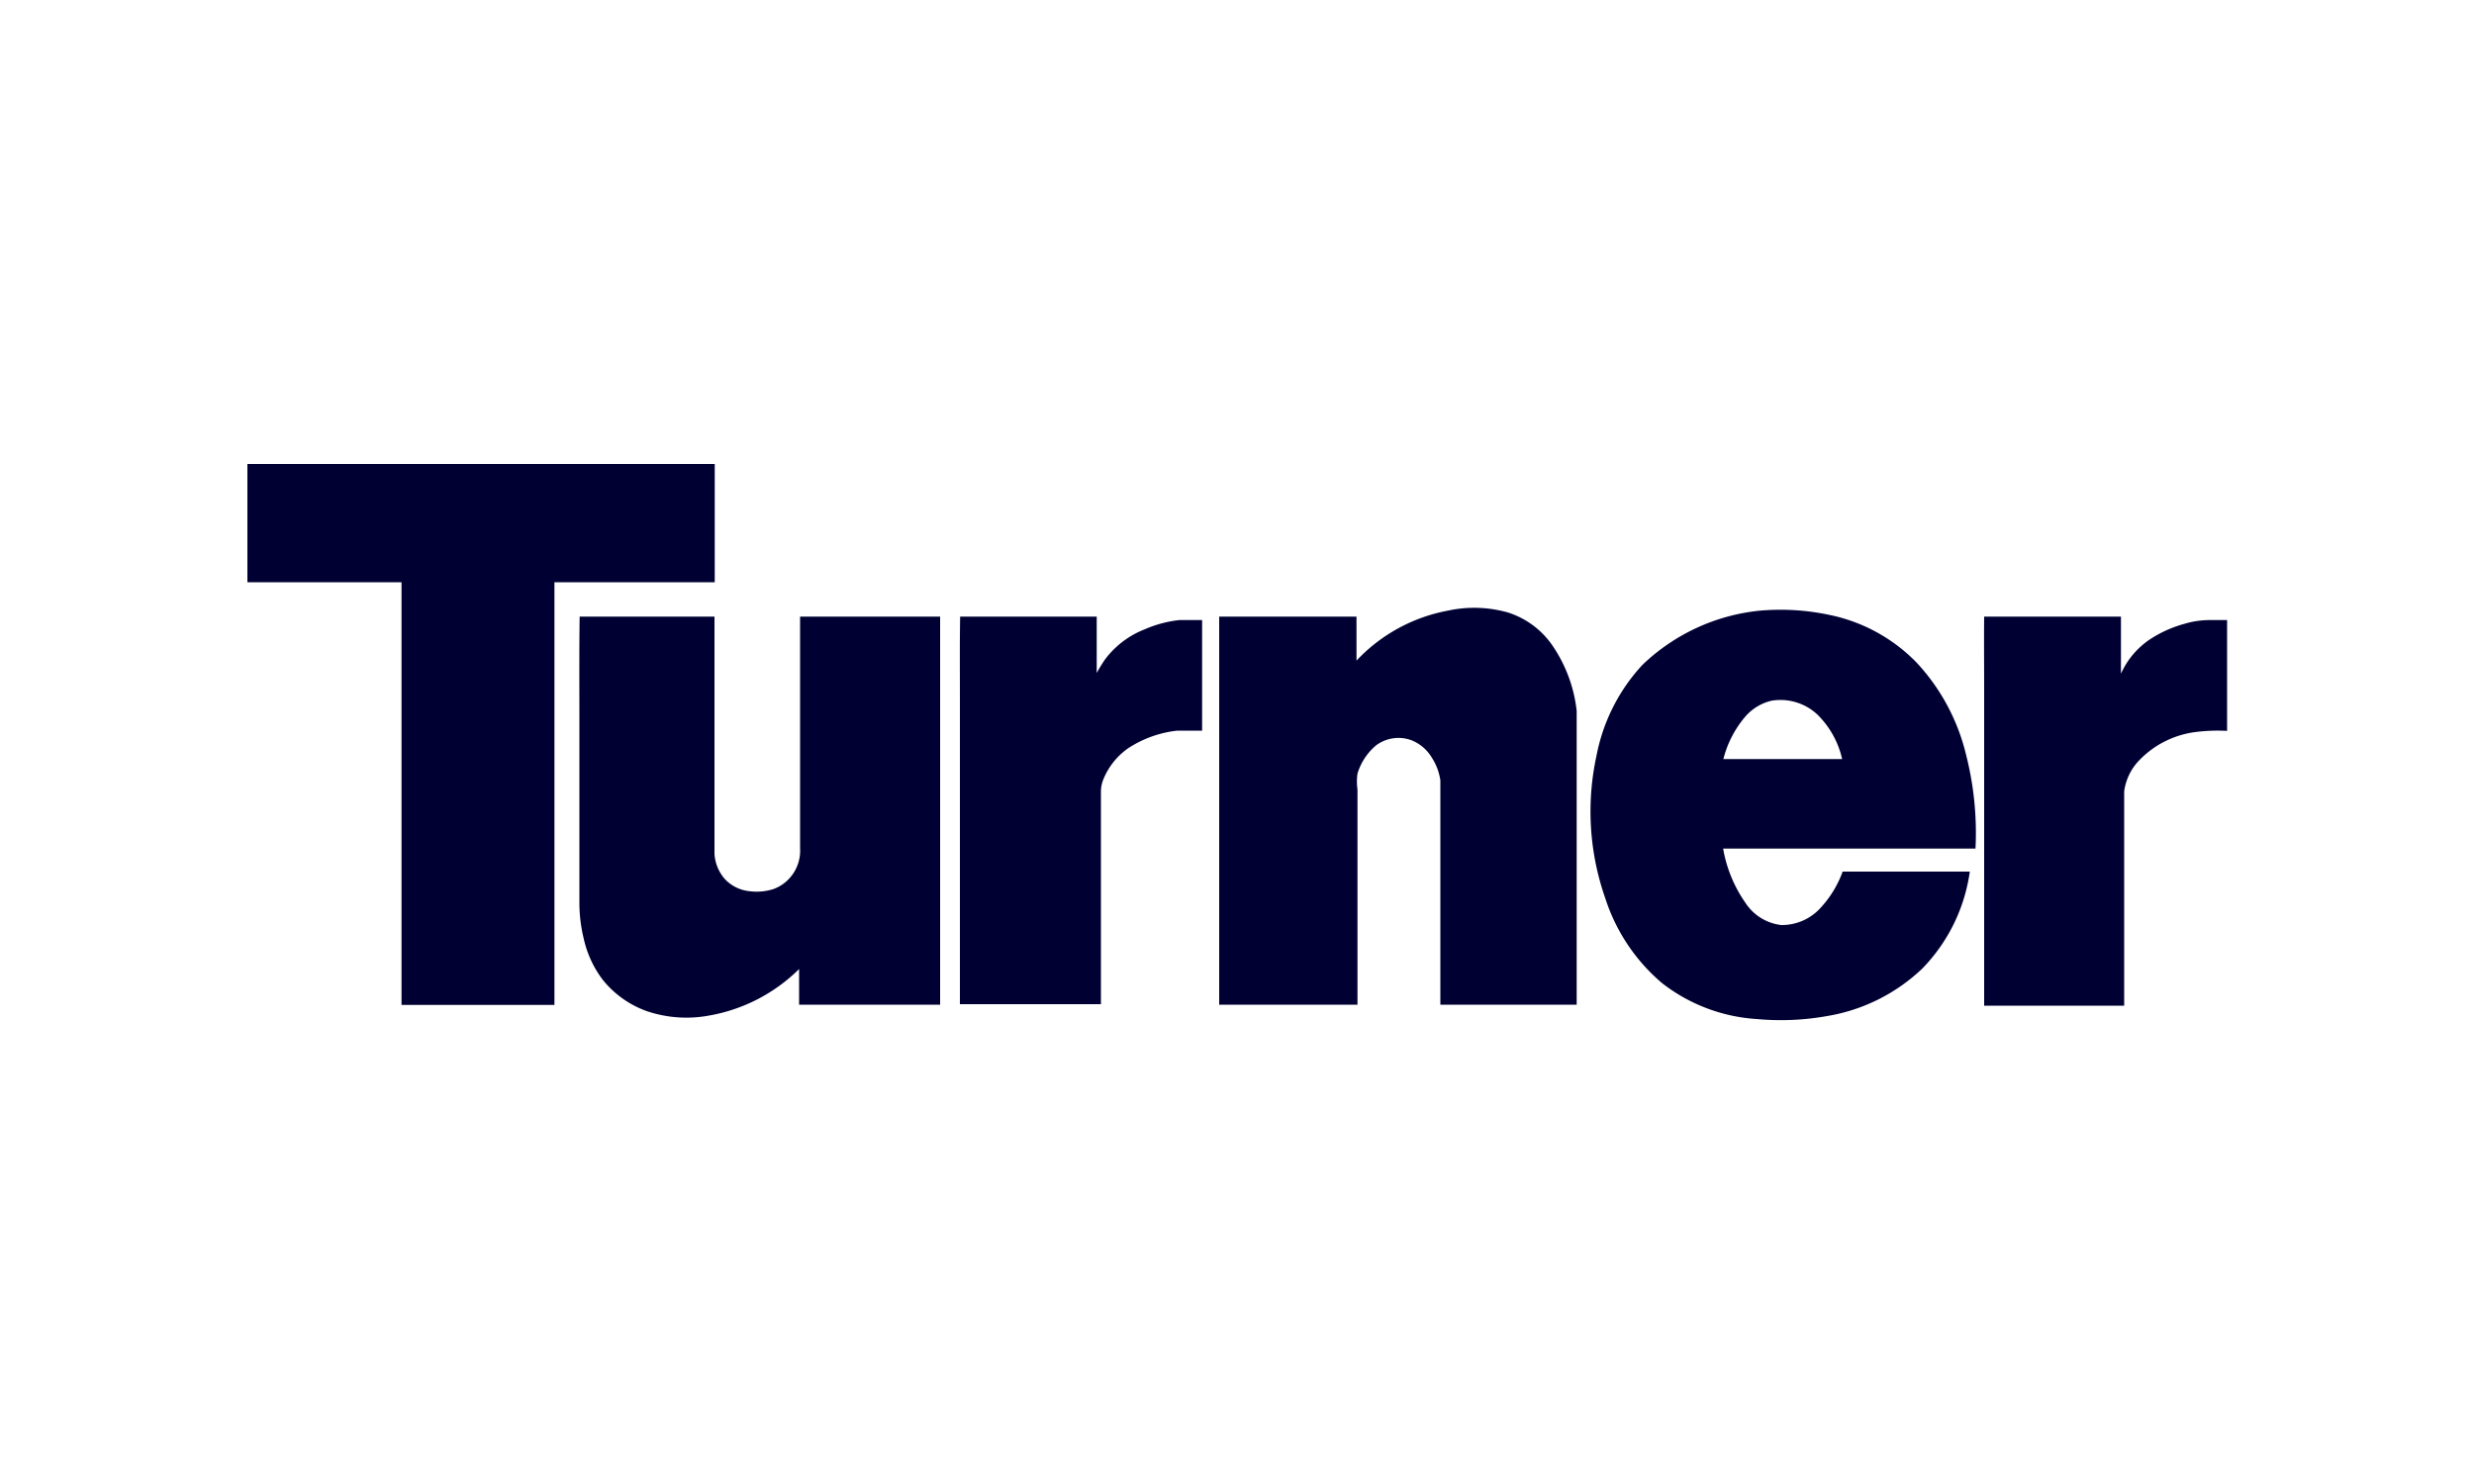
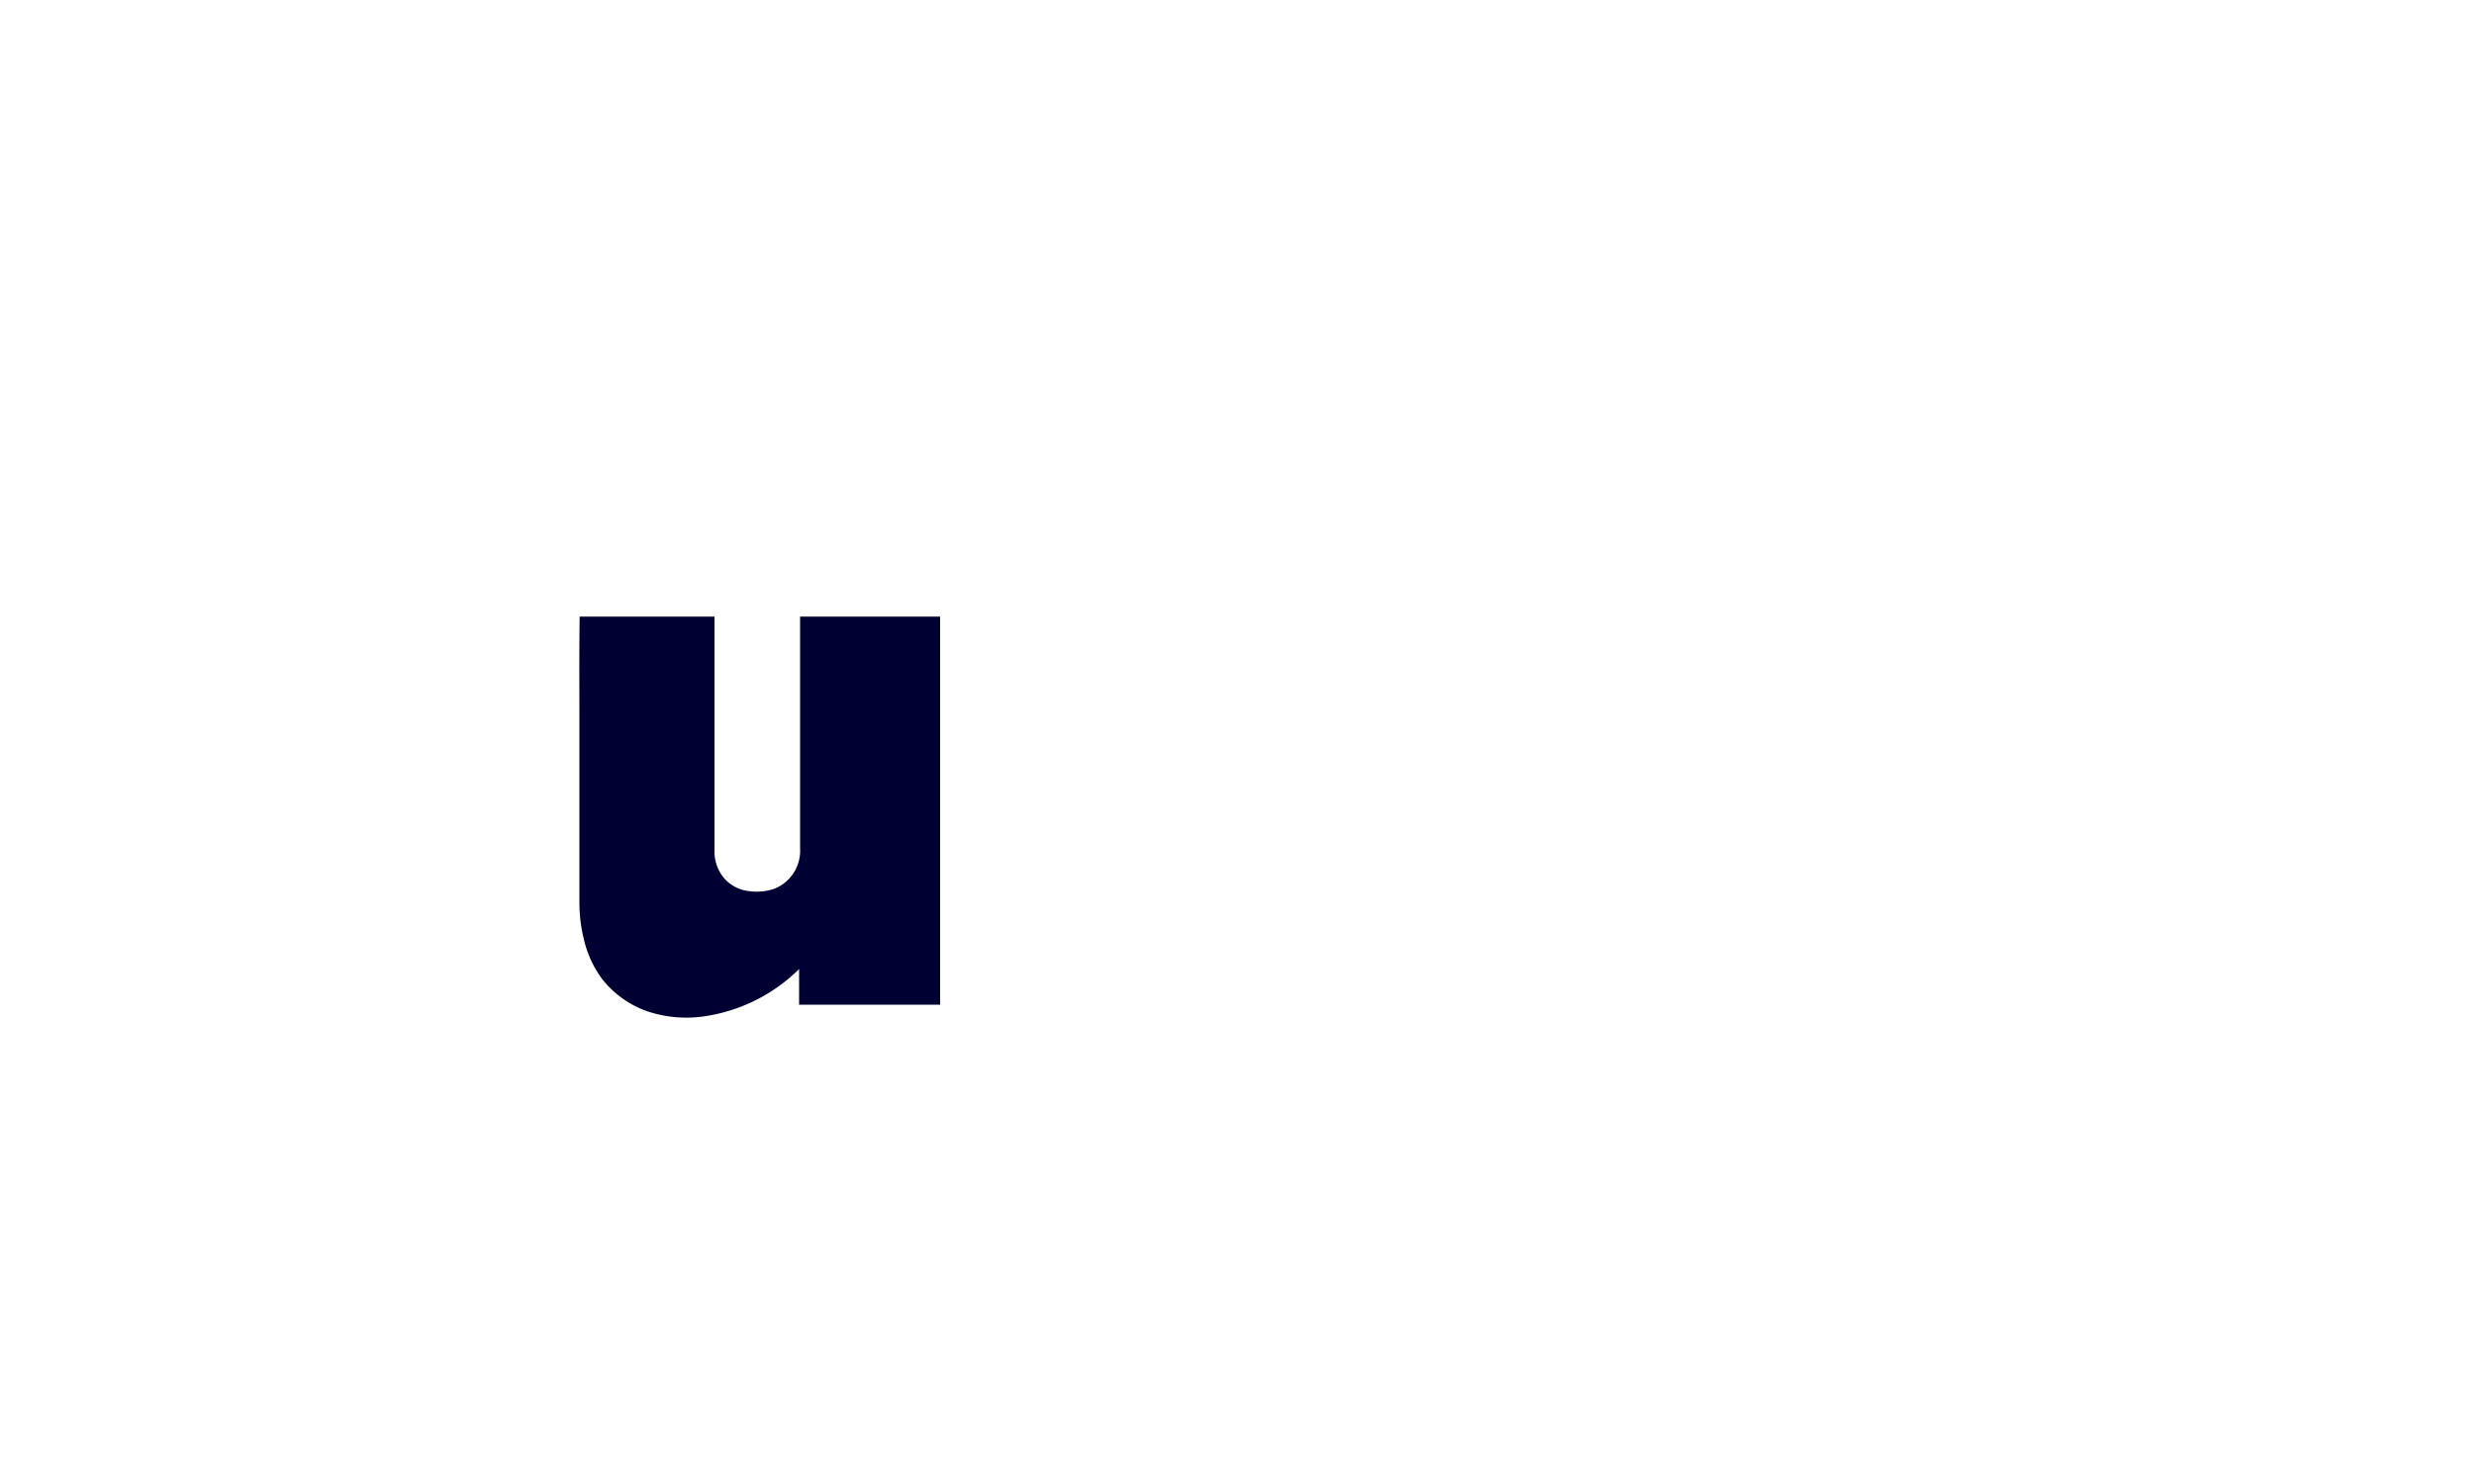
<svg xmlns="http://www.w3.org/2000/svg" id="Layer_1" data-name="Layer 1" viewBox="0 0 100 60">
  <defs>
    <style>.cls-1{fill:#003;}</style>
  </defs>
  <title>Turner</title>
-   <path class="cls-1" d="M10,18.76c4.27,0,8.54,0,12.81,0h6.08c0,1.59,0,3.18,0,4.78-2.16,0-4.32,0-6.48,0,0,5.7,0,11.39,0,17.09H16.23q0-8.55,0-17.09H10Z" />
-   <path class="cls-1" d="M58.52,24.69a5,5,0,0,1,2.42.07,3.45,3.45,0,0,1,1.79,1.31,5.81,5.81,0,0,1,1,2.67c0,.43,0,.87,0,1.3V40.62H58.22c0-3,0-6,0-9.07a2.28,2.28,0,0,0-.34-.91,1.7,1.7,0,0,0-.8-.7,1.51,1.51,0,0,0-1.45.19,2.38,2.38,0,0,0-.76,1.15,2.25,2.25,0,0,0,0,.64c0,2.9,0,5.8,0,8.7H49.28c0-5.23,0-10.46,0-15.69h5.55c0,.59,0,1.18,0,1.78A6.76,6.76,0,0,1,58.52,24.69Z" />
-   <path class="cls-1" d="M66.38,26.89a8,8,0,0,1,4.75-2.2,9.5,9.5,0,0,1,2.81.17,6.81,6.81,0,0,1,3.53,1.93,8.3,8.3,0,0,1,2,3.73,12.76,12.76,0,0,1,.38,3.79c-3.4,0-6.8,0-10.2,0a5.42,5.42,0,0,0,.9,2.19A2,2,0,0,0,72,37.4a2.11,2.11,0,0,0,1.62-.73,4.27,4.27,0,0,0,.86-1.43h5.14a7,7,0,0,1-1.92,3.92,7.31,7.31,0,0,1-3.85,1.92A10.58,10.58,0,0,1,71,41.2a6.93,6.93,0,0,1-3.83-1.46,7.53,7.53,0,0,1-2.29-3.44,10.6,10.6,0,0,1-.35-5.74A7.46,7.46,0,0,1,66.38,26.89Zm5.23,1.44a2,2,0,0,0-1.07.65,4.23,4.23,0,0,0-.88,1.71h4.8a3.64,3.64,0,0,0-1-1.8A2.19,2.19,0,0,0,71.61,28.33Z" />
  <path class="cls-1" d="M23.43,24.93h5.45c0,.58,0,1.16,0,1.74v7.85a1.7,1.7,0,0,0,.4,1,1.57,1.57,0,0,0,1,.51,2.23,2.23,0,0,0,1-.09,1.65,1.65,0,0,0,1.06-1.63V24.93H38c0,1,0,1.92,0,2.88,0,4.27,0,8.54,0,12.81H32.3c0-.48,0-1,0-1.44a6.85,6.85,0,0,1-3.64,1.88,5,5,0,0,1-2.49-.17,4,4,0,0,1-1.81-1.28,4.3,4.3,0,0,1-.77-1.68,6.13,6.13,0,0,1-.17-1.42V29.07C23.42,27.69,23.41,26.31,23.43,24.93Z" />
-   <path class="cls-1" d="M38.81,24.93h5.52c0,.76,0,1.52,0,2.28a6,6,0,0,1,.33-.54,3.65,3.65,0,0,1,1.62-1.23,4.76,4.76,0,0,1,1.39-.37c.31,0,.61,0,.92,0v4.47c-.33,0-.67,0-1,0a4.51,4.51,0,0,0-2,.72,2.85,2.85,0,0,0-1,1.27,1.34,1.34,0,0,0-.09.45v8.62H38.8c0-4.18,0-8.35,0-12.53C38.8,27,38.79,26,38.81,24.93Z" />
-   <path class="cls-1" d="M80.2,24.93h5.53c0,.77,0,1.54,0,2.31a3.29,3.29,0,0,1,1.17-1.39,4.9,4.9,0,0,1,1.4-.63,3.57,3.57,0,0,1,1-.15c.24,0,.48,0,.72,0v4.48a7.07,7.07,0,0,0-1.3.05,3.82,3.82,0,0,0-2.26,1.15A2.22,2.22,0,0,0,85.86,32c0,2.88,0,5.77,0,8.66H80.2c0-4.29,0-8.57,0-12.86C80.2,26.82,80.19,25.88,80.2,24.93Z" />
</svg>